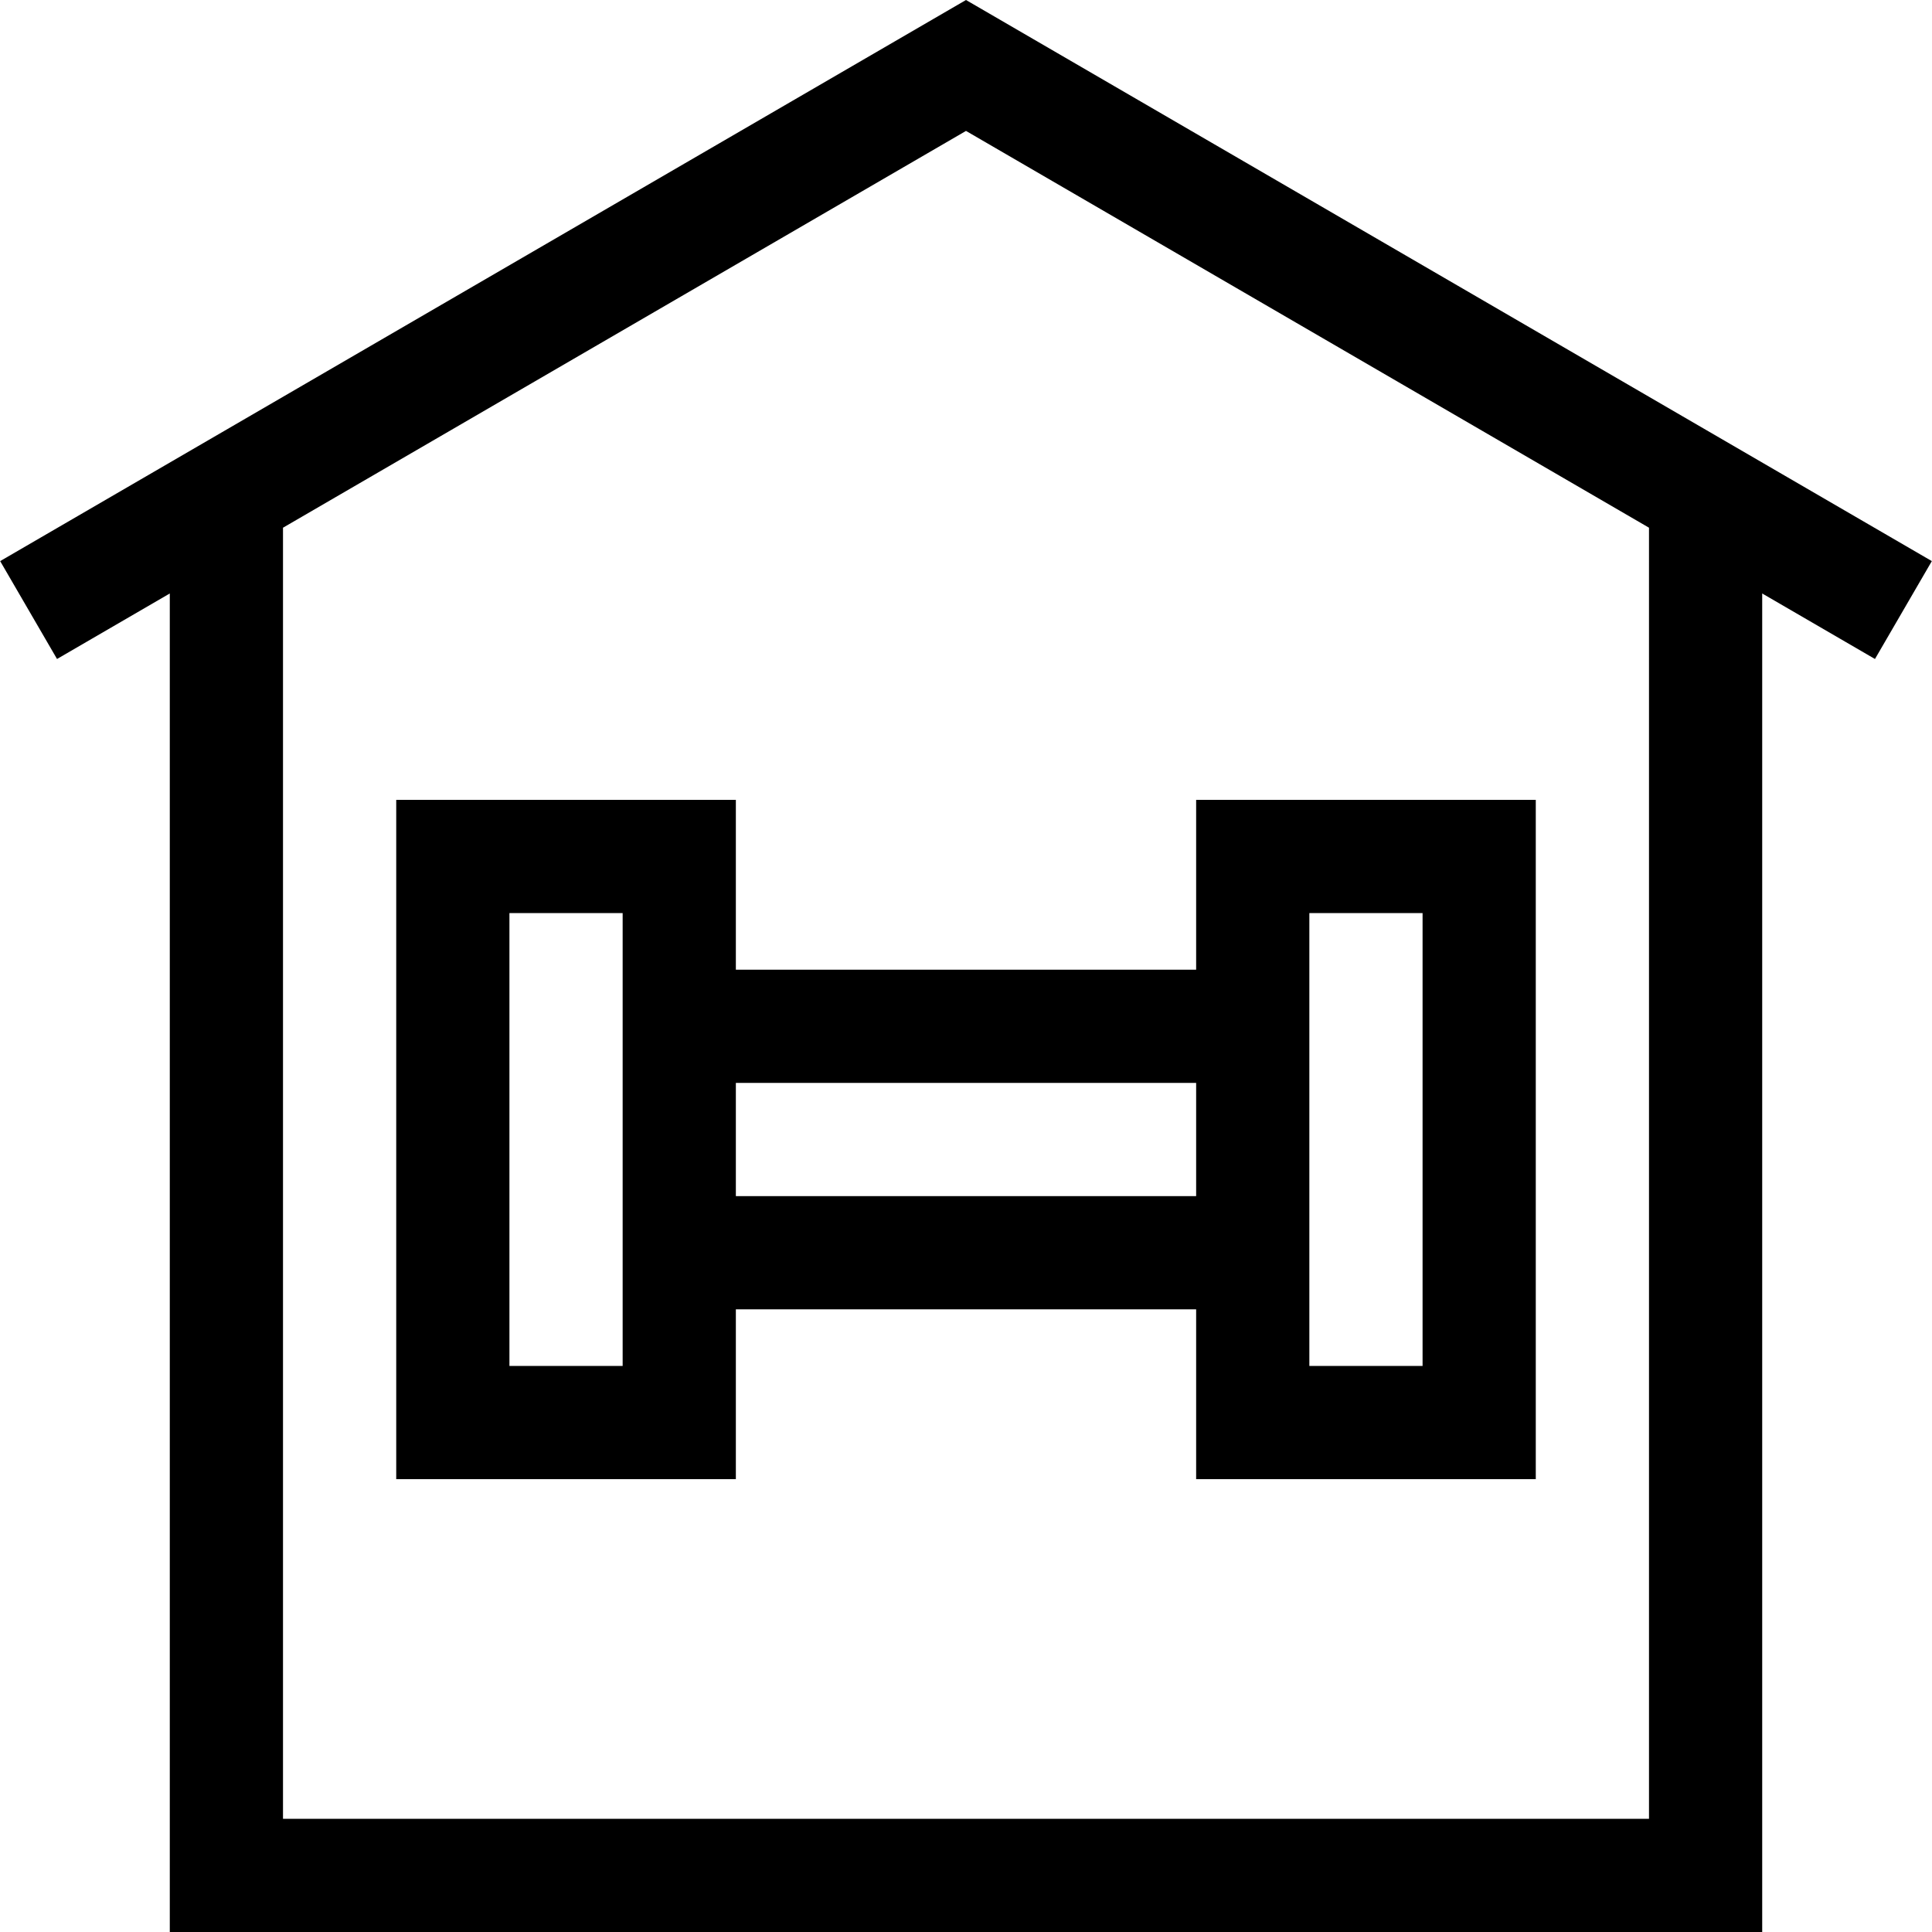
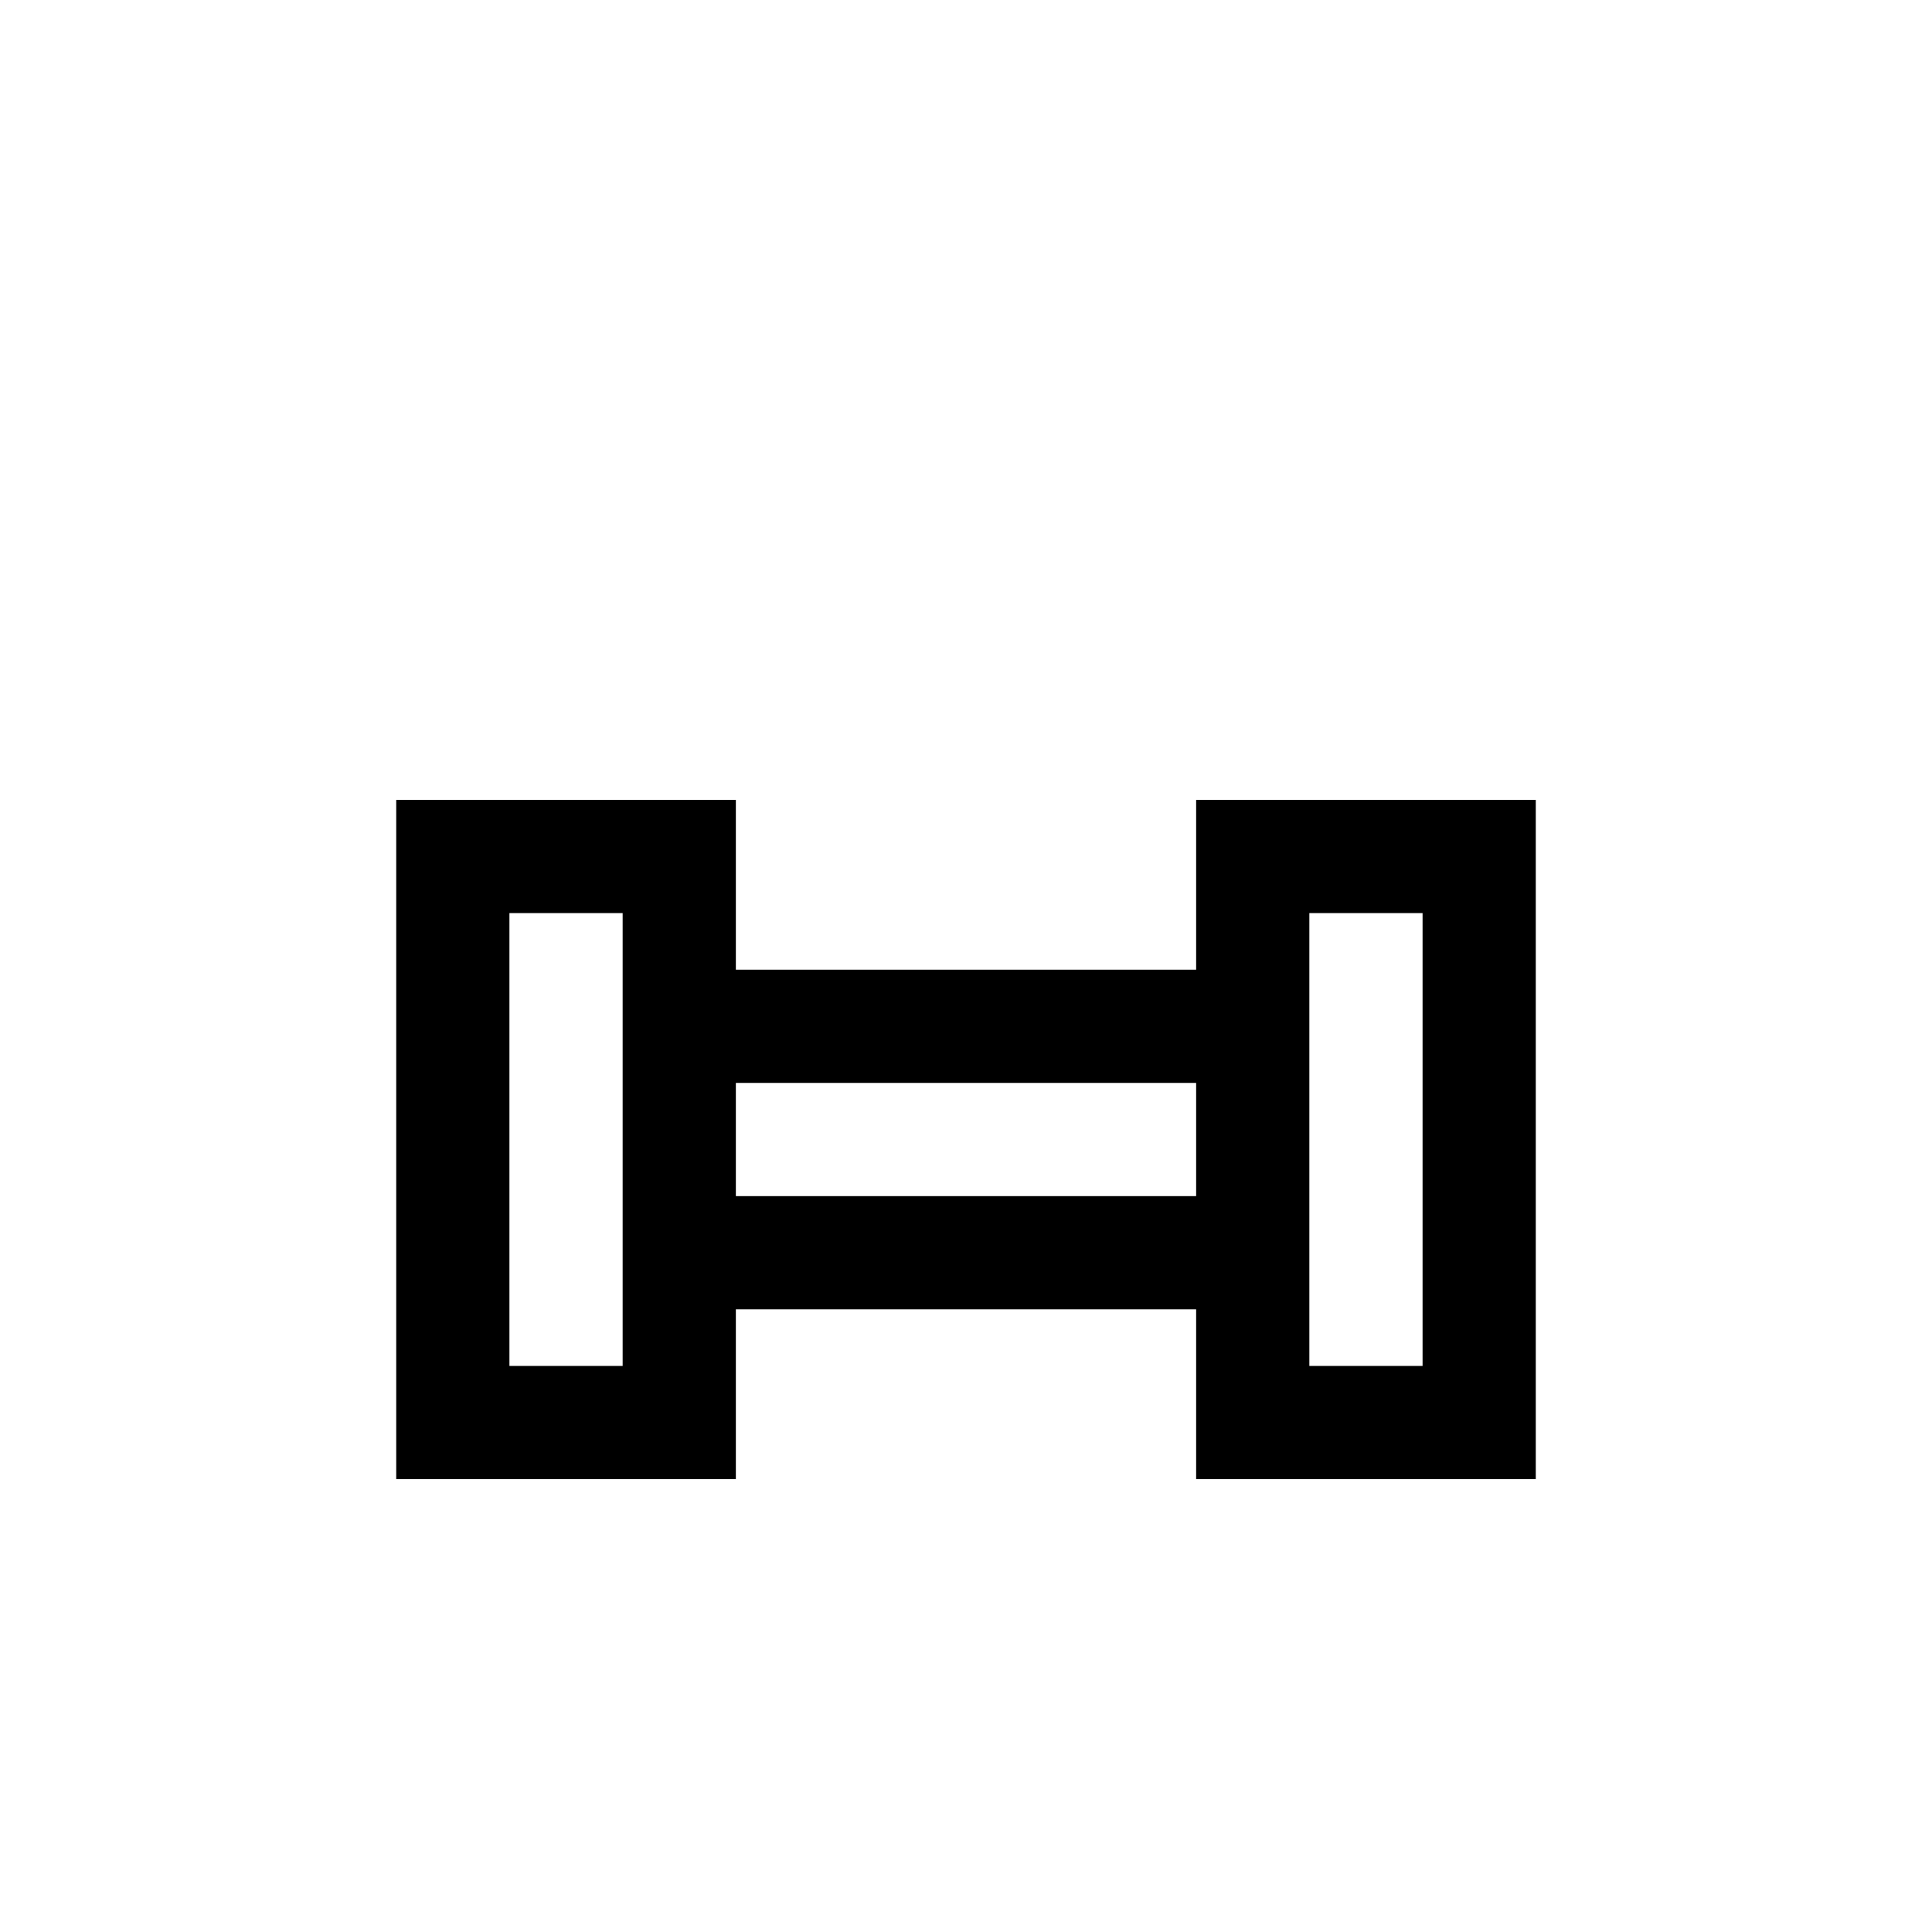
<svg xmlns="http://www.w3.org/2000/svg" id="Capa_1" height="512" viewBox="0 0 511.988 511.988" width="512">
  <g>
-     <path d="m511.946 148.695-255.952-148.695-255.952 148.695 15.07 25.94 29.884-17.361v354.714h421.994v-354.714l29.884 17.361zm-74.955 333.293h-361.994v-342.143l180.997-105.15 180.997 105.15z" />
    <path d="m195.004 256.974v-45.003h-90.003v180.01h90.003v-45.003h121.979v45.003h90.004v-180.01h-90.004v45.003zm-30 105.007h-30.003v-120.01h30.003zm30-45.003v-30.004h121.979v30.004zm151.98-75.007h30.004v120.01h-30.004z" />
  </g>
</svg>